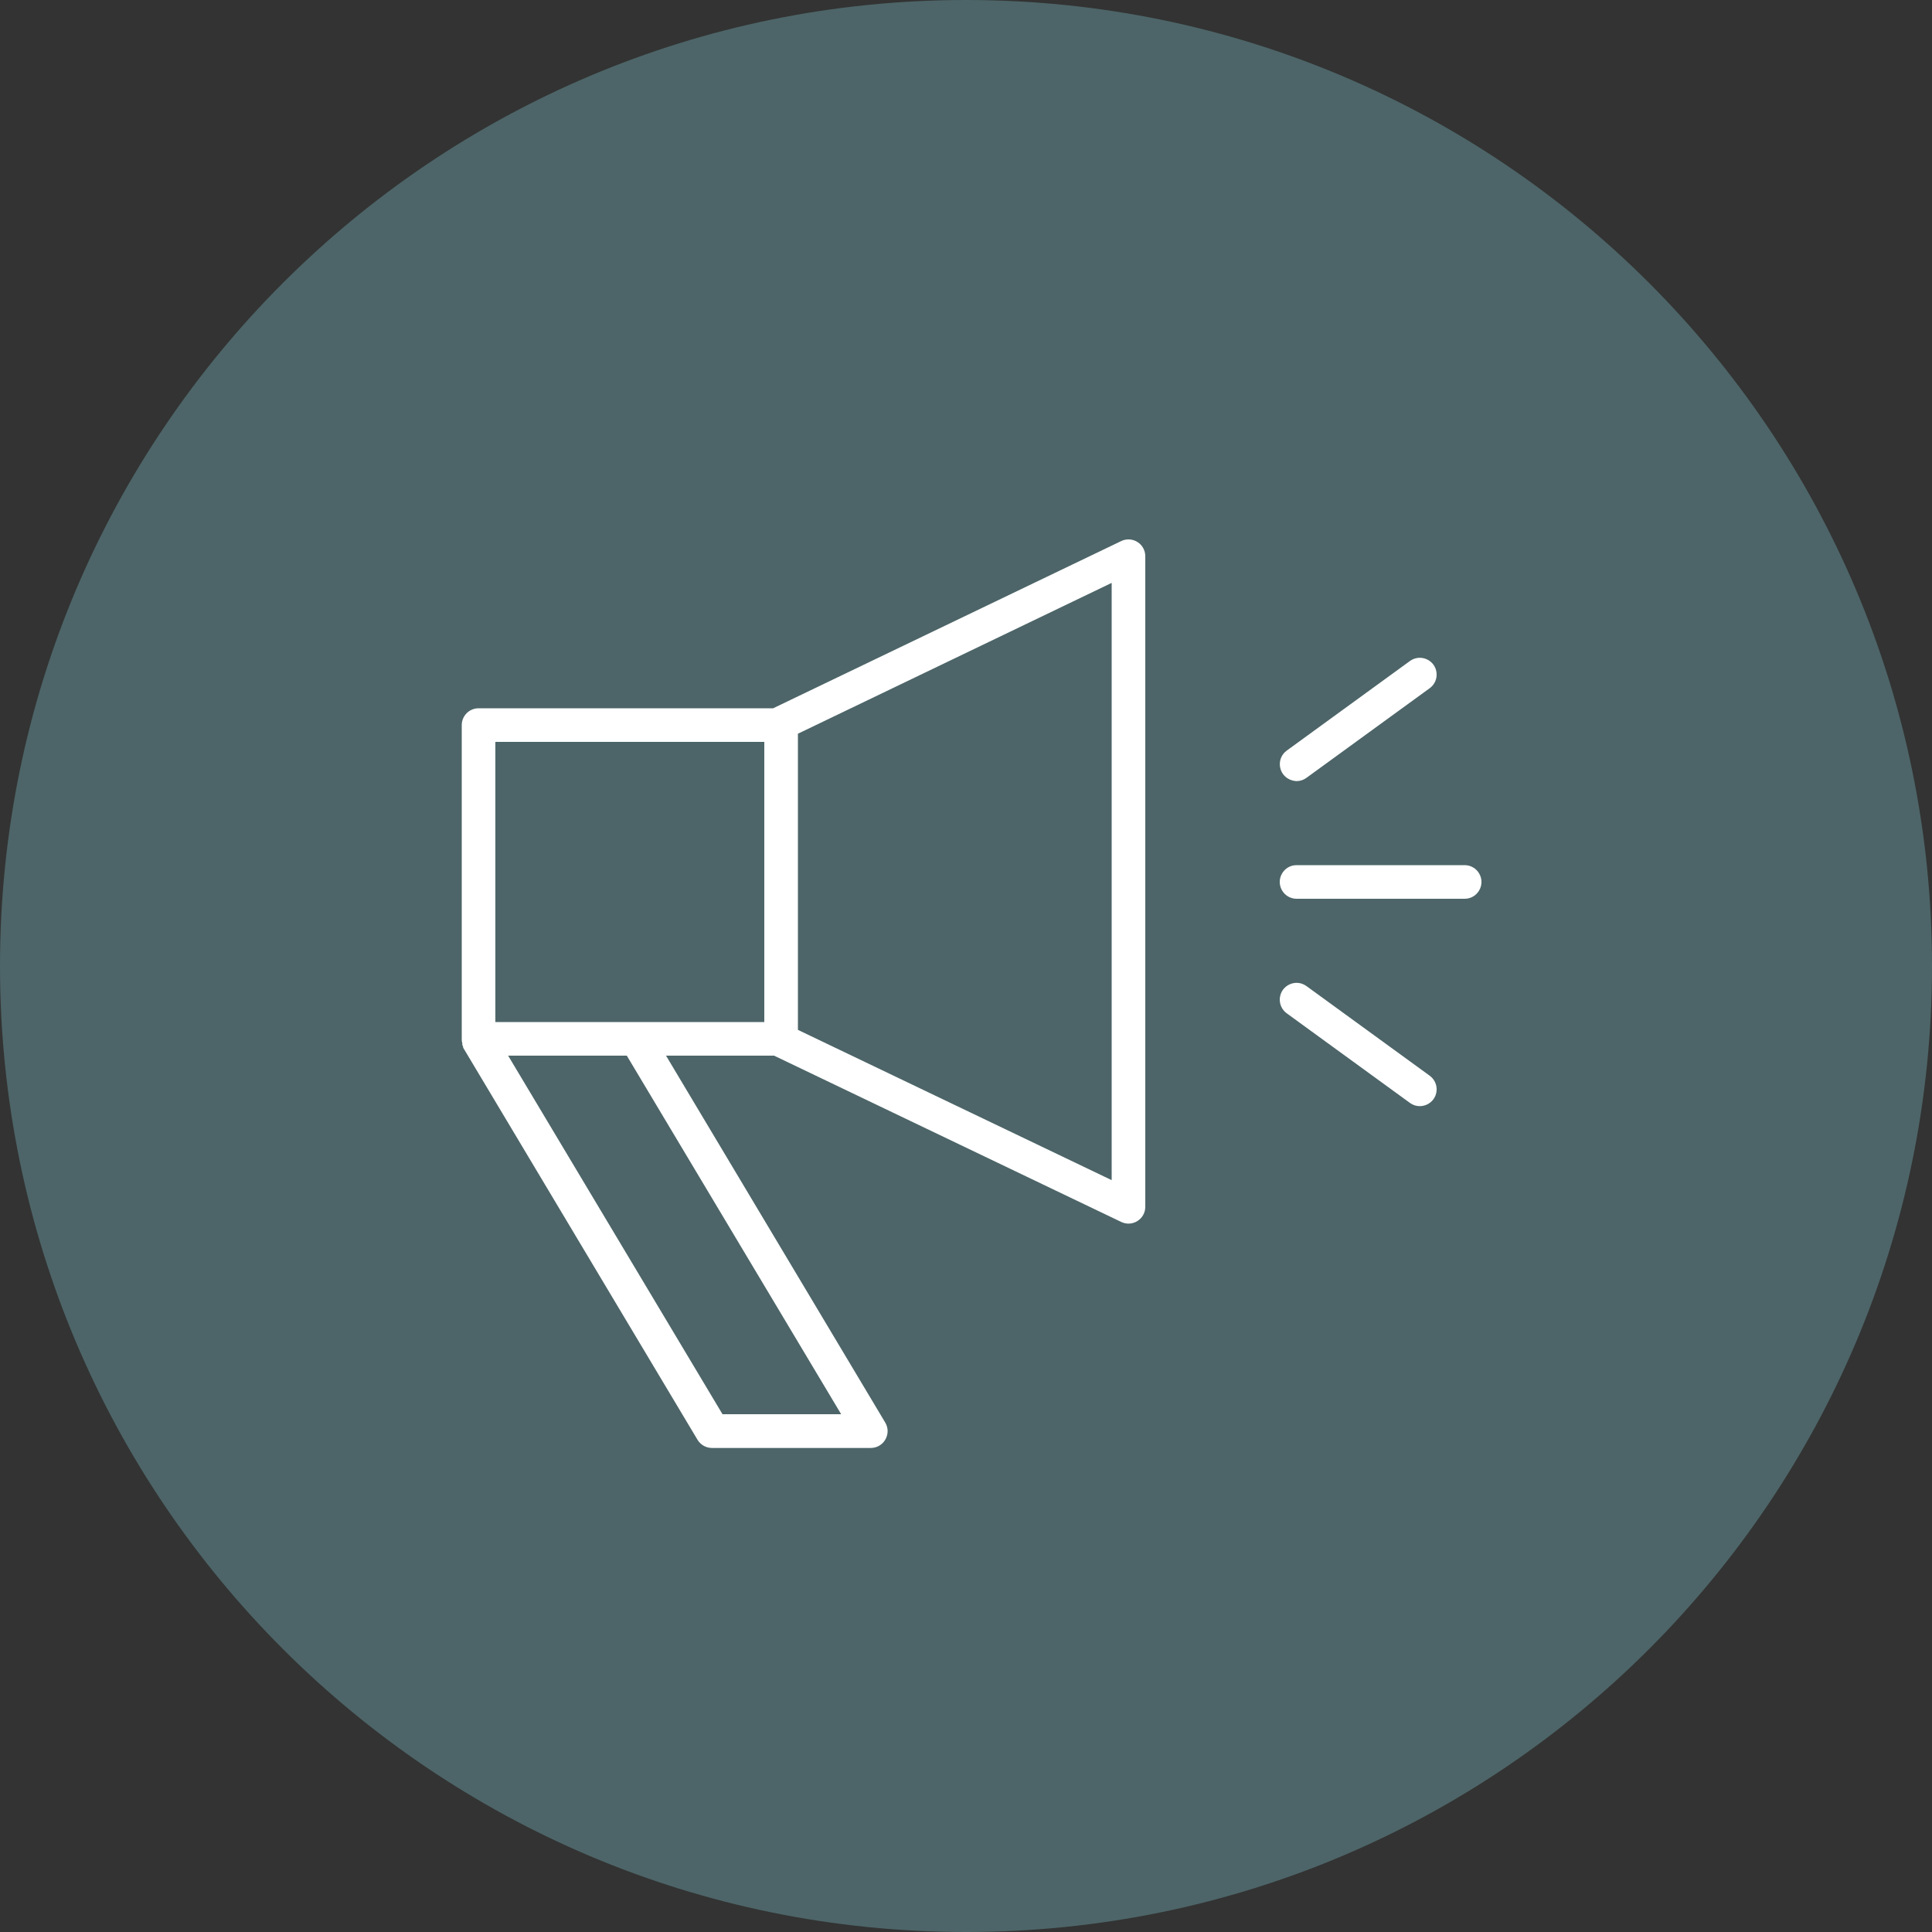
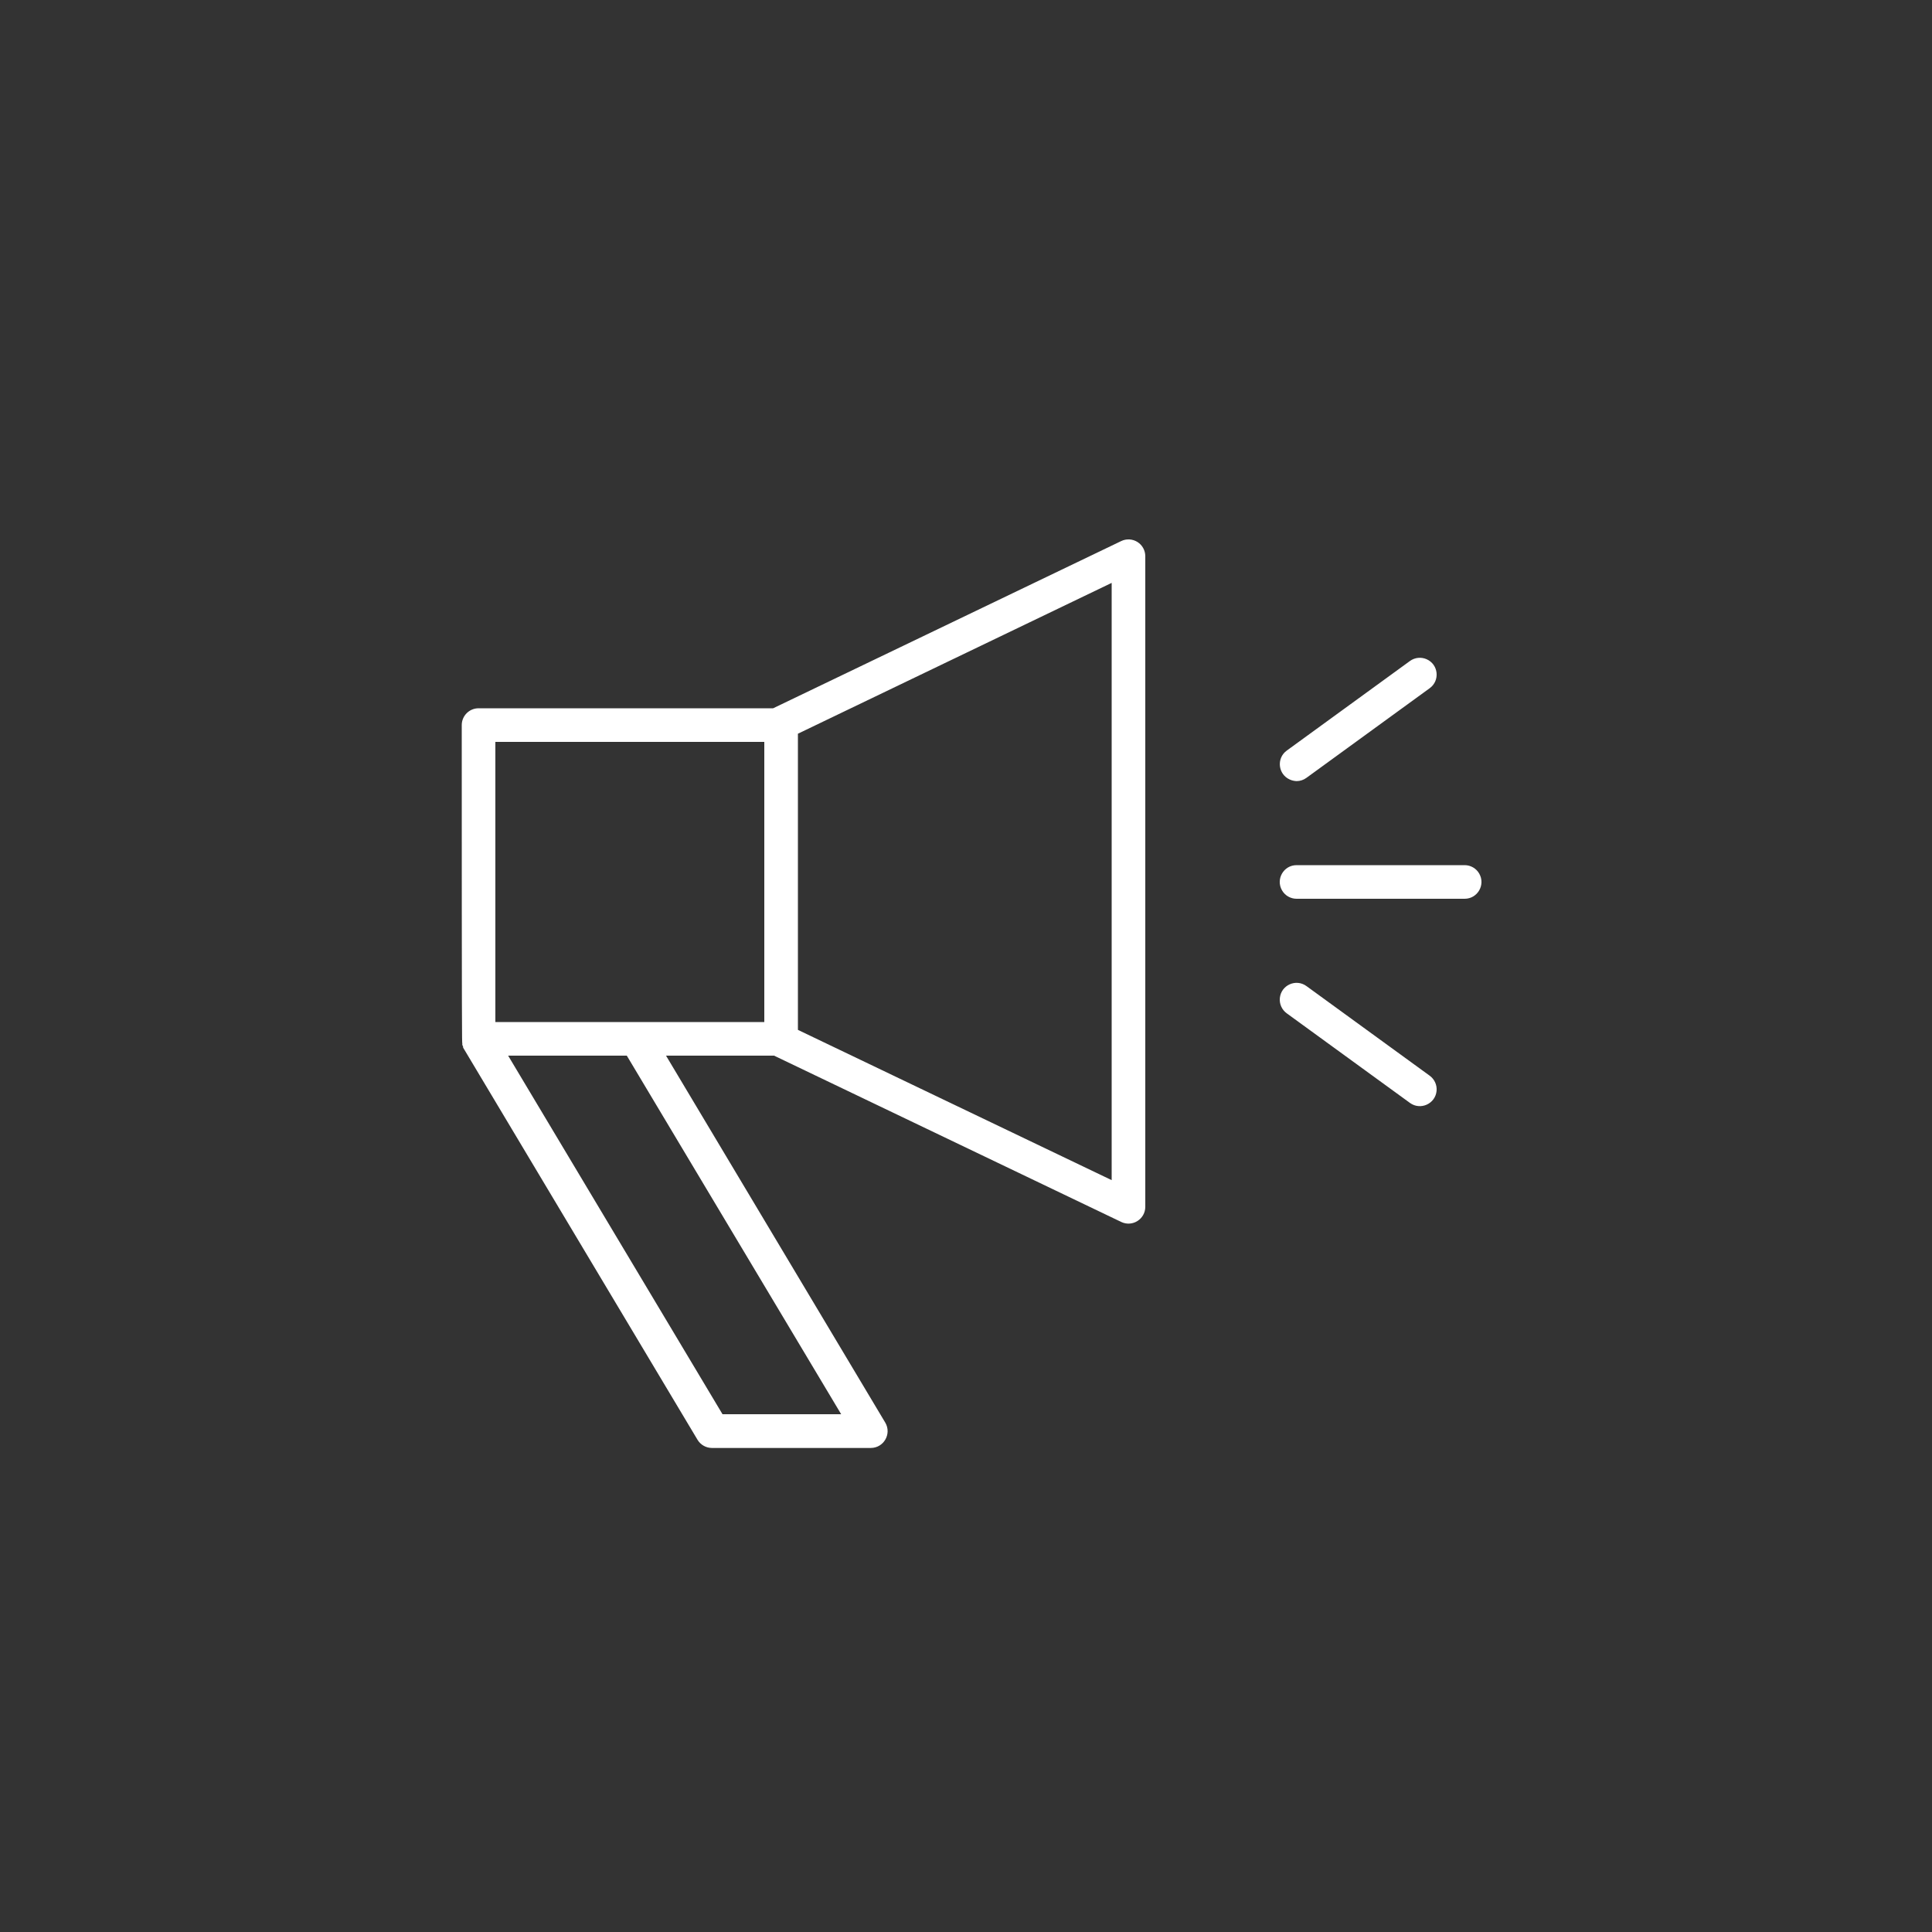
<svg xmlns="http://www.w3.org/2000/svg" viewBox="0 0 100.00 100.00" data-guides="{&quot;vertical&quot;:[],&quot;horizontal&quot;:[]}">
  <rect x="0" y="0" width="100.00" height="100.00" fill="#333333" stroke="none" />
-   <path color="rgb(51, 51, 51)" fill-rule="evenodd" fill="#4d6568" x="0" y="0" width="100" height="100" rx="50" ry="50" id="tSvg143af1a6c18" title="Rectangle 5" fill-opacity="1" stroke="none" stroke-opacity="1" d="M0 50C0 22.386 22.386 0 50 0H50C77.614 0 100 22.386 100 50H100C100 77.614 77.614 100 50 100H50C22.386 100 0 77.614 0 50Z" style="transform-origin: 50px 50px;" />
-   <path fill="#ffffff" stroke="#000000" fill-opacity="1" stroke-width="0" stroke-opacity="1" color="rgb(51, 51, 51)" fill-rule="evenodd" id="tSvg888311444d" title="Path 9" d="M58.874 28.053C58.62 27.894 58.303 27.876 58.033 28.006C52.028 30.891 46.023 33.776 40.018 36.66C34.935 36.66 29.853 36.66 24.77 36.66C24.29 36.66 23.9 37.05 23.9 37.53C23.9 42.961 23.9 48.392 23.9 53.822C23.901 53.883 23.911 53.944 23.929 54.002C23.929 54.002 23.929 54.054 23.929 54.083C23.941 54.115 23.954 54.146 23.97 54.176C23.97 54.191 23.97 54.207 23.97 54.222C28.014 60.989 32.059 67.756 36.103 74.522C36.261 74.785 36.545 74.946 36.851 74.946C39.591 74.946 42.331 74.946 45.07 74.946C45.74 74.947 46.16 74.223 45.826 73.642C45.823 73.638 45.821 73.633 45.818 73.629C42.037 67.299 38.255 60.97 34.473 54.64C36.337 54.64 38.201 54.64 40.065 54.64C46.058 57.511 52.051 60.382 58.045 63.253C58.619 63.519 59.275 63.102 59.28 62.47C59.28 51.243 59.28 40.016 59.28 28.789C59.28 28.49 59.127 28.212 58.874 28.053ZM25.64 38.4C30.28 38.4 34.92 38.4 39.56 38.4C39.56 43.233 39.56 48.067 39.56 52.9C34.92 52.9 30.28 52.9 25.64 52.9C25.64 48.067 25.64 43.233 25.64 38.4M43.539 73.2C41.491 73.2 39.444 73.2 37.397 73.2C33.698 67.013 30 60.827 26.301 54.64C28.349 54.64 30.396 54.64 32.443 54.64C36.142 60.827 39.84 67.013 43.539 73.2M57.54 61.084C52.127 58.491 46.713 55.899 41.3 53.306C41.3 48.196 41.3 43.086 41.3 37.977C46.713 35.374 52.127 32.772 57.54 30.17C57.54 40.474 57.54 50.779 57.54 61.084M67.11 40.43C67.294 40.43 67.472 40.371 67.62 40.262C69.747 38.715 71.874 37.169 74 35.622C74.543 35.229 74.457 34.396 73.845 34.123C73.561 33.996 73.231 34.03 72.98 34.212C70.853 35.759 68.726 37.306 66.6 38.852C66.059 39.248 66.15 40.08 66.763 40.35C66.872 40.399 66.99 40.424 67.11 40.43ZM75.81 44.78C72.91 44.78 70.01 44.78 67.11 44.78C66.44 44.78 66.022 45.505 66.357 46.085C66.512 46.354 66.799 46.52 67.11 46.52C70.01 46.52 72.91 46.52 75.81 46.52C76.48 46.52 76.898 45.795 76.563 45.215C76.408 44.946 76.121 44.78 75.81 44.78ZM74 55.678C71.874 54.132 69.747 52.585 67.62 51.038C67.078 50.645 66.314 50.987 66.245 51.653C66.213 51.962 66.348 52.265 66.6 52.448C68.726 53.994 70.853 55.541 72.98 57.088C73.522 57.48 74.287 57.139 74.356 56.473C74.388 56.163 74.252 55.861 74 55.678Z" />
+   <path fill="#ffffff" stroke="#000000" fill-opacity="1" stroke-width="0" stroke-opacity="1" color="rgb(51, 51, 51)" fill-rule="evenodd" id="tSvg888311444d" title="Path 9" d="M58.874 28.053C58.62 27.894 58.303 27.876 58.033 28.006C52.028 30.891 46.023 33.776 40.018 36.66C34.935 36.66 29.853 36.66 24.77 36.66C24.29 36.66 23.9 37.05 23.9 37.53C23.901 53.883 23.911 53.944 23.929 54.002C23.929 54.002 23.929 54.054 23.929 54.083C23.941 54.115 23.954 54.146 23.97 54.176C23.97 54.191 23.97 54.207 23.97 54.222C28.014 60.989 32.059 67.756 36.103 74.522C36.261 74.785 36.545 74.946 36.851 74.946C39.591 74.946 42.331 74.946 45.07 74.946C45.74 74.947 46.16 74.223 45.826 73.642C45.823 73.638 45.821 73.633 45.818 73.629C42.037 67.299 38.255 60.97 34.473 54.64C36.337 54.64 38.201 54.64 40.065 54.64C46.058 57.511 52.051 60.382 58.045 63.253C58.619 63.519 59.275 63.102 59.28 62.47C59.28 51.243 59.28 40.016 59.28 28.789C59.28 28.49 59.127 28.212 58.874 28.053ZM25.64 38.4C30.28 38.4 34.92 38.4 39.56 38.4C39.56 43.233 39.56 48.067 39.56 52.9C34.92 52.9 30.28 52.9 25.64 52.9C25.64 48.067 25.64 43.233 25.64 38.4M43.539 73.2C41.491 73.2 39.444 73.2 37.397 73.2C33.698 67.013 30 60.827 26.301 54.64C28.349 54.64 30.396 54.64 32.443 54.64C36.142 60.827 39.84 67.013 43.539 73.2M57.54 61.084C52.127 58.491 46.713 55.899 41.3 53.306C41.3 48.196 41.3 43.086 41.3 37.977C46.713 35.374 52.127 32.772 57.54 30.17C57.54 40.474 57.54 50.779 57.54 61.084M67.11 40.43C67.294 40.43 67.472 40.371 67.62 40.262C69.747 38.715 71.874 37.169 74 35.622C74.543 35.229 74.457 34.396 73.845 34.123C73.561 33.996 73.231 34.03 72.98 34.212C70.853 35.759 68.726 37.306 66.6 38.852C66.059 39.248 66.15 40.08 66.763 40.35C66.872 40.399 66.99 40.424 67.11 40.43ZM75.81 44.78C72.91 44.78 70.01 44.78 67.11 44.78C66.44 44.78 66.022 45.505 66.357 46.085C66.512 46.354 66.799 46.52 67.11 46.52C70.01 46.52 72.91 46.52 75.81 46.52C76.48 46.52 76.898 45.795 76.563 45.215C76.408 44.946 76.121 44.78 75.81 44.78ZM74 55.678C71.874 54.132 69.747 52.585 67.62 51.038C67.078 50.645 66.314 50.987 66.245 51.653C66.213 51.962 66.348 52.265 66.6 52.448C68.726 53.994 70.853 55.541 72.98 57.088C73.522 57.48 74.287 57.139 74.356 56.473C74.388 56.163 74.252 55.861 74 55.678Z" />
  <defs />
</svg>